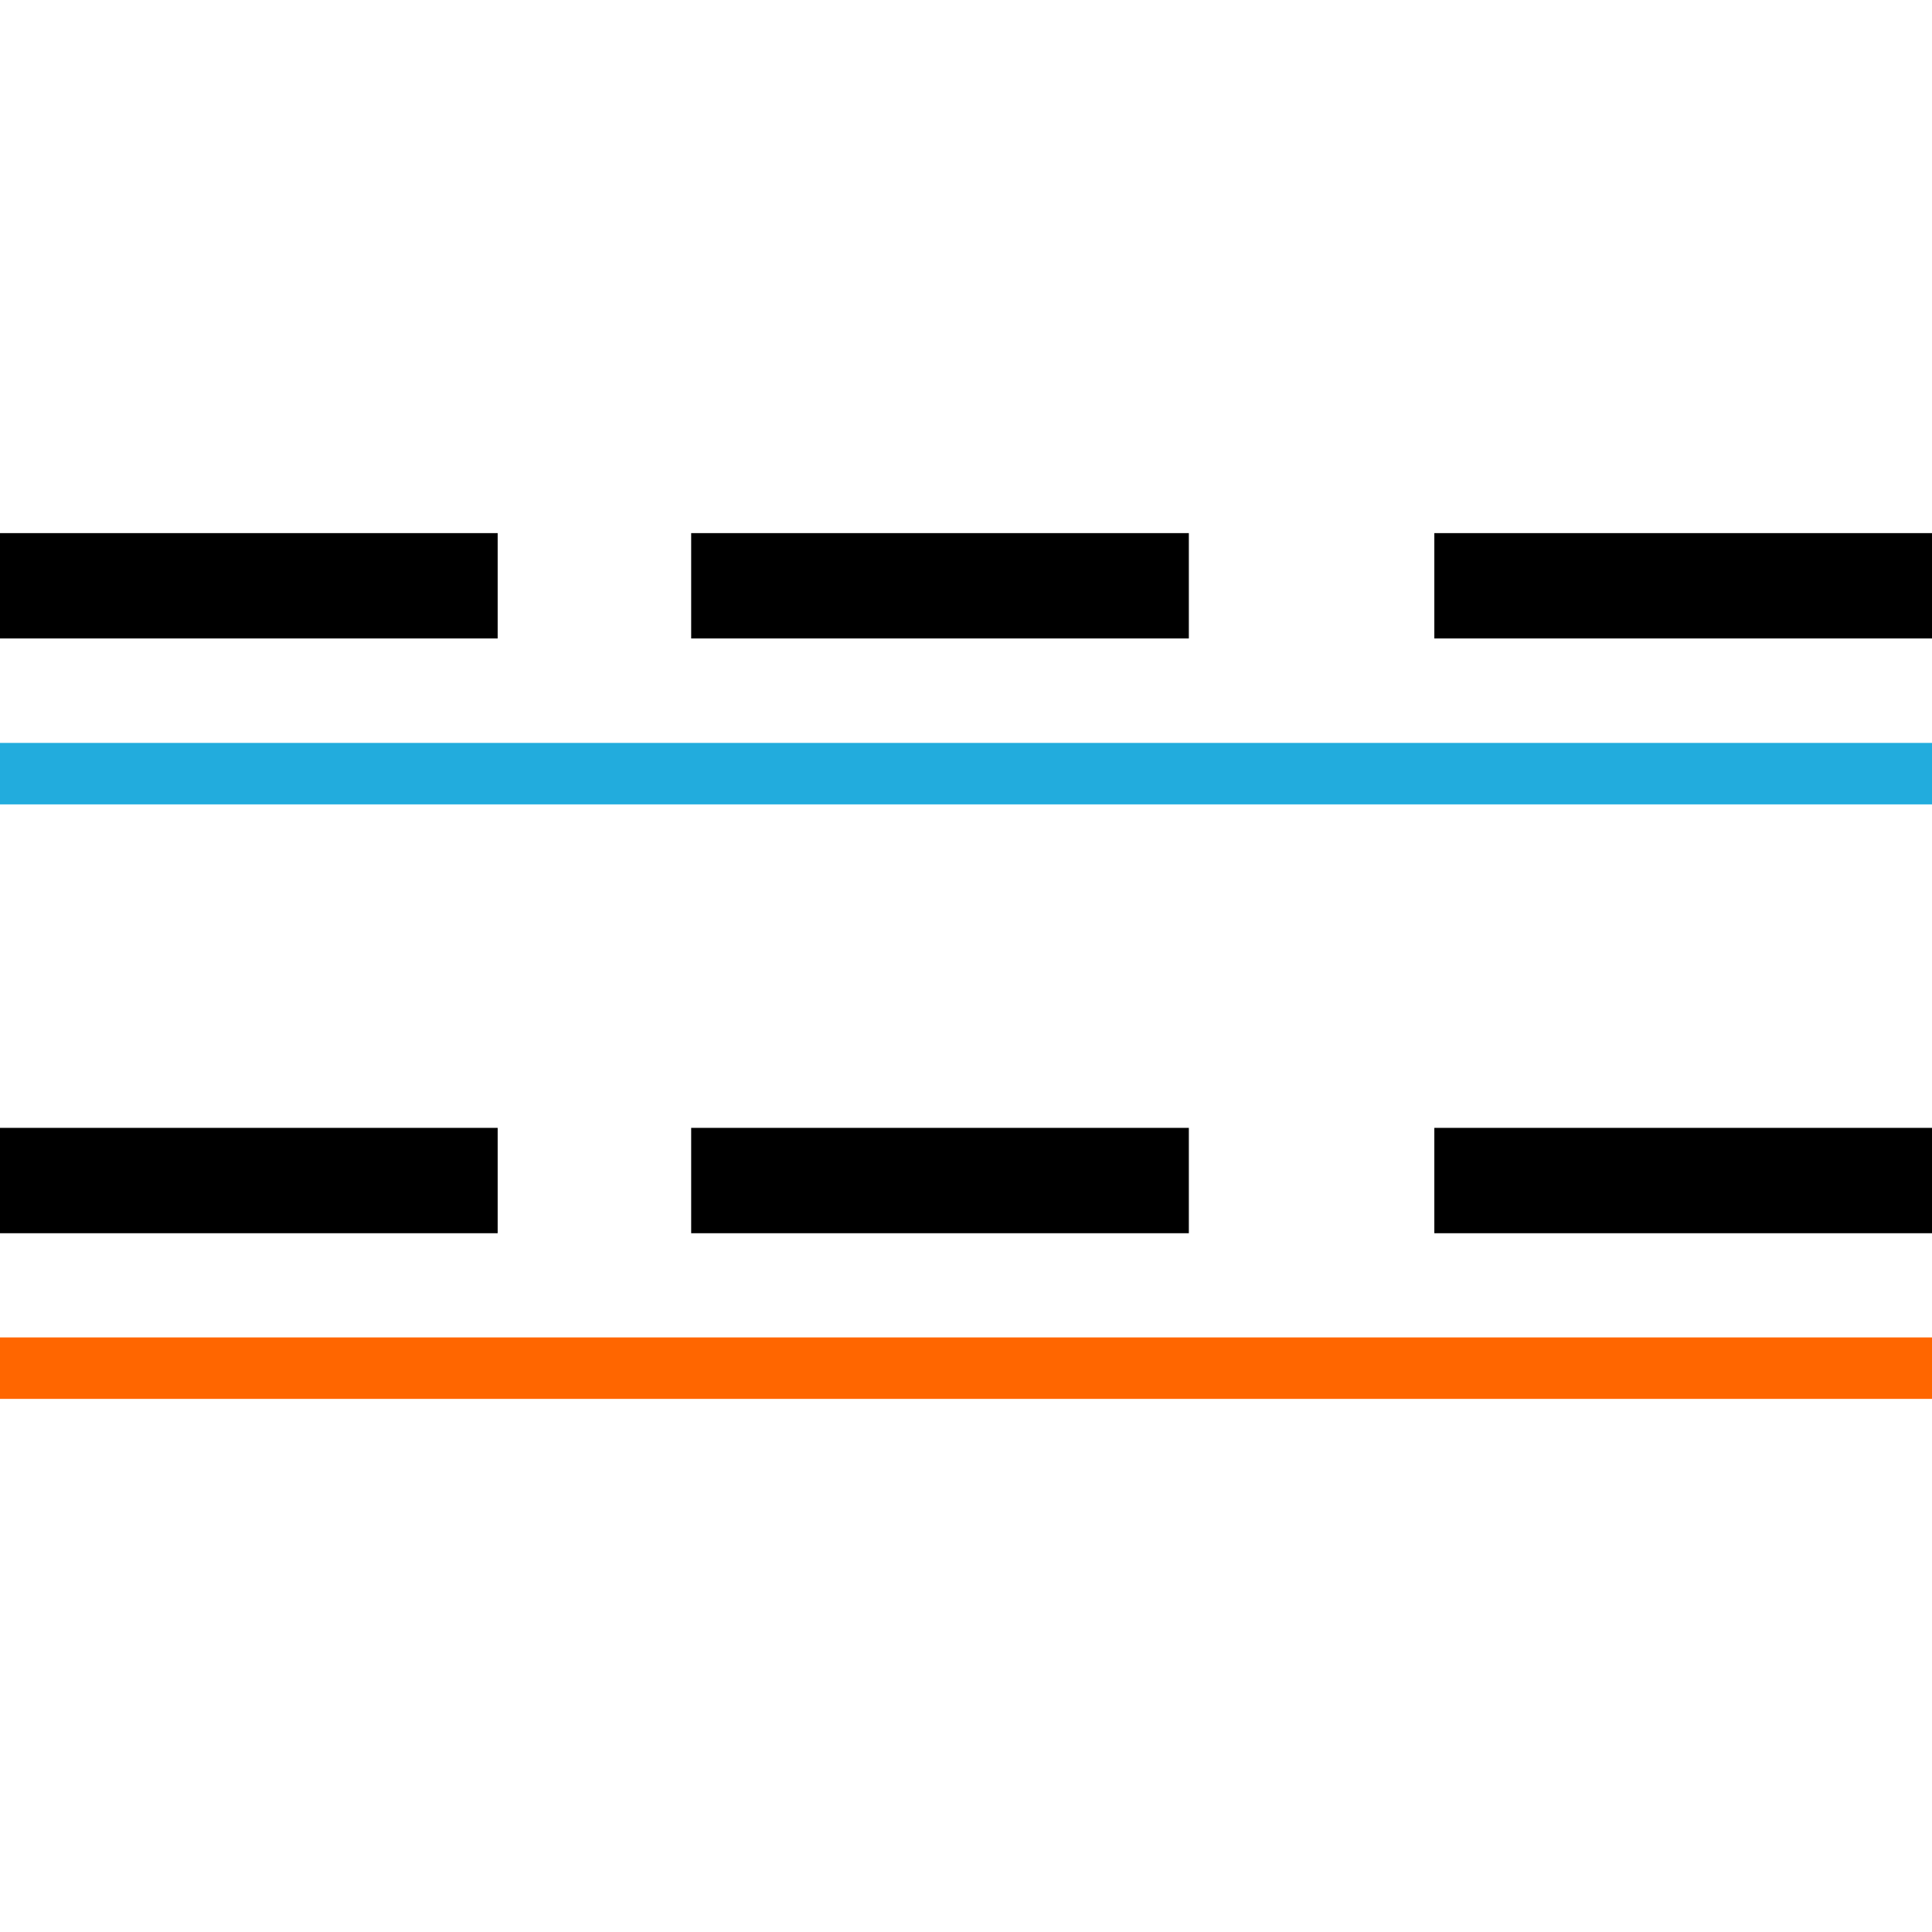
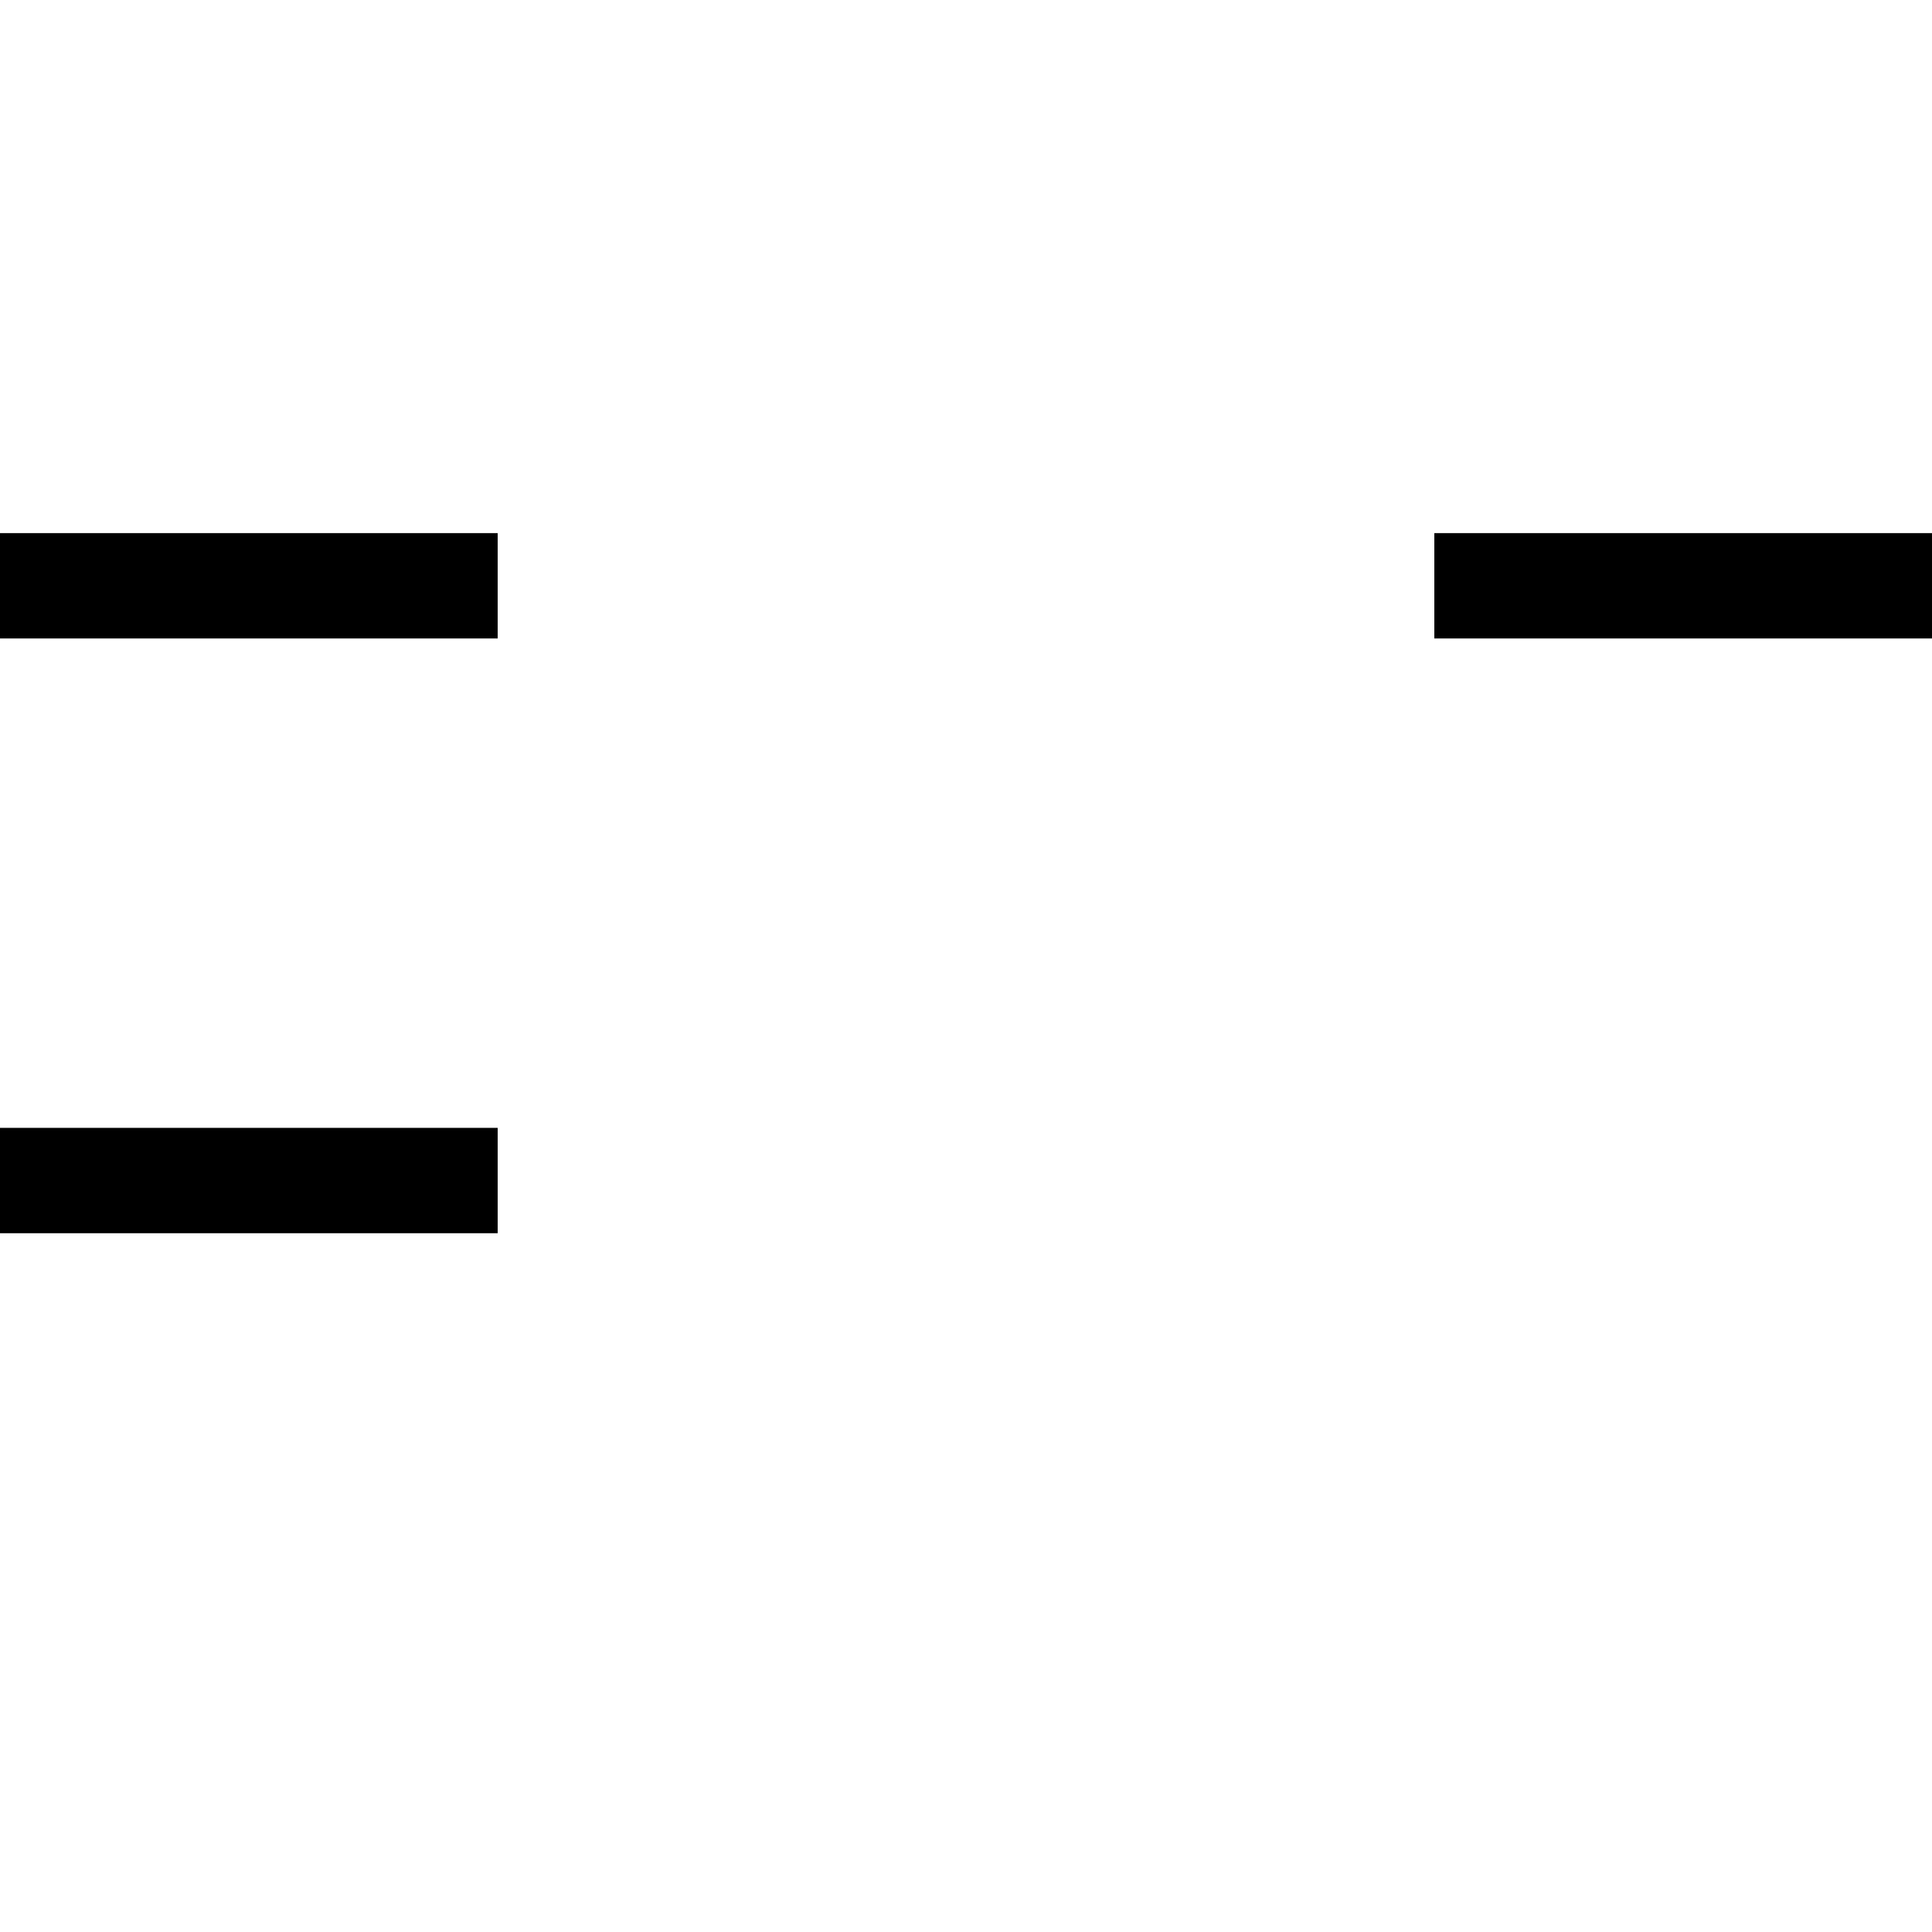
<svg xmlns="http://www.w3.org/2000/svg" version="1.1" id="Layer_1" viewBox="0 0 512 512" xml:space="preserve">
-   <rect y="196.88" style="fill:#22ACDD;" width="512" height="16.288" />
  <rect x="380.112" y="141.28" width="131.888" height="27.92" />
-   <rect x="183.168" y="141.28" width="131.888" height="27.92" />
  <rect y="141.28" width="131.888" height="27.92" />
-   <rect y="354.432" style="fill:#FF6600;" width="512" height="16.288" />
-   <rect x="380.112" y="298.896" width="131.888" height="27.92" />
-   <rect x="183.168" y="298.896" width="131.888" height="27.92" />
  <rect y="298.896" width="131.888" height="27.92" />
</svg>